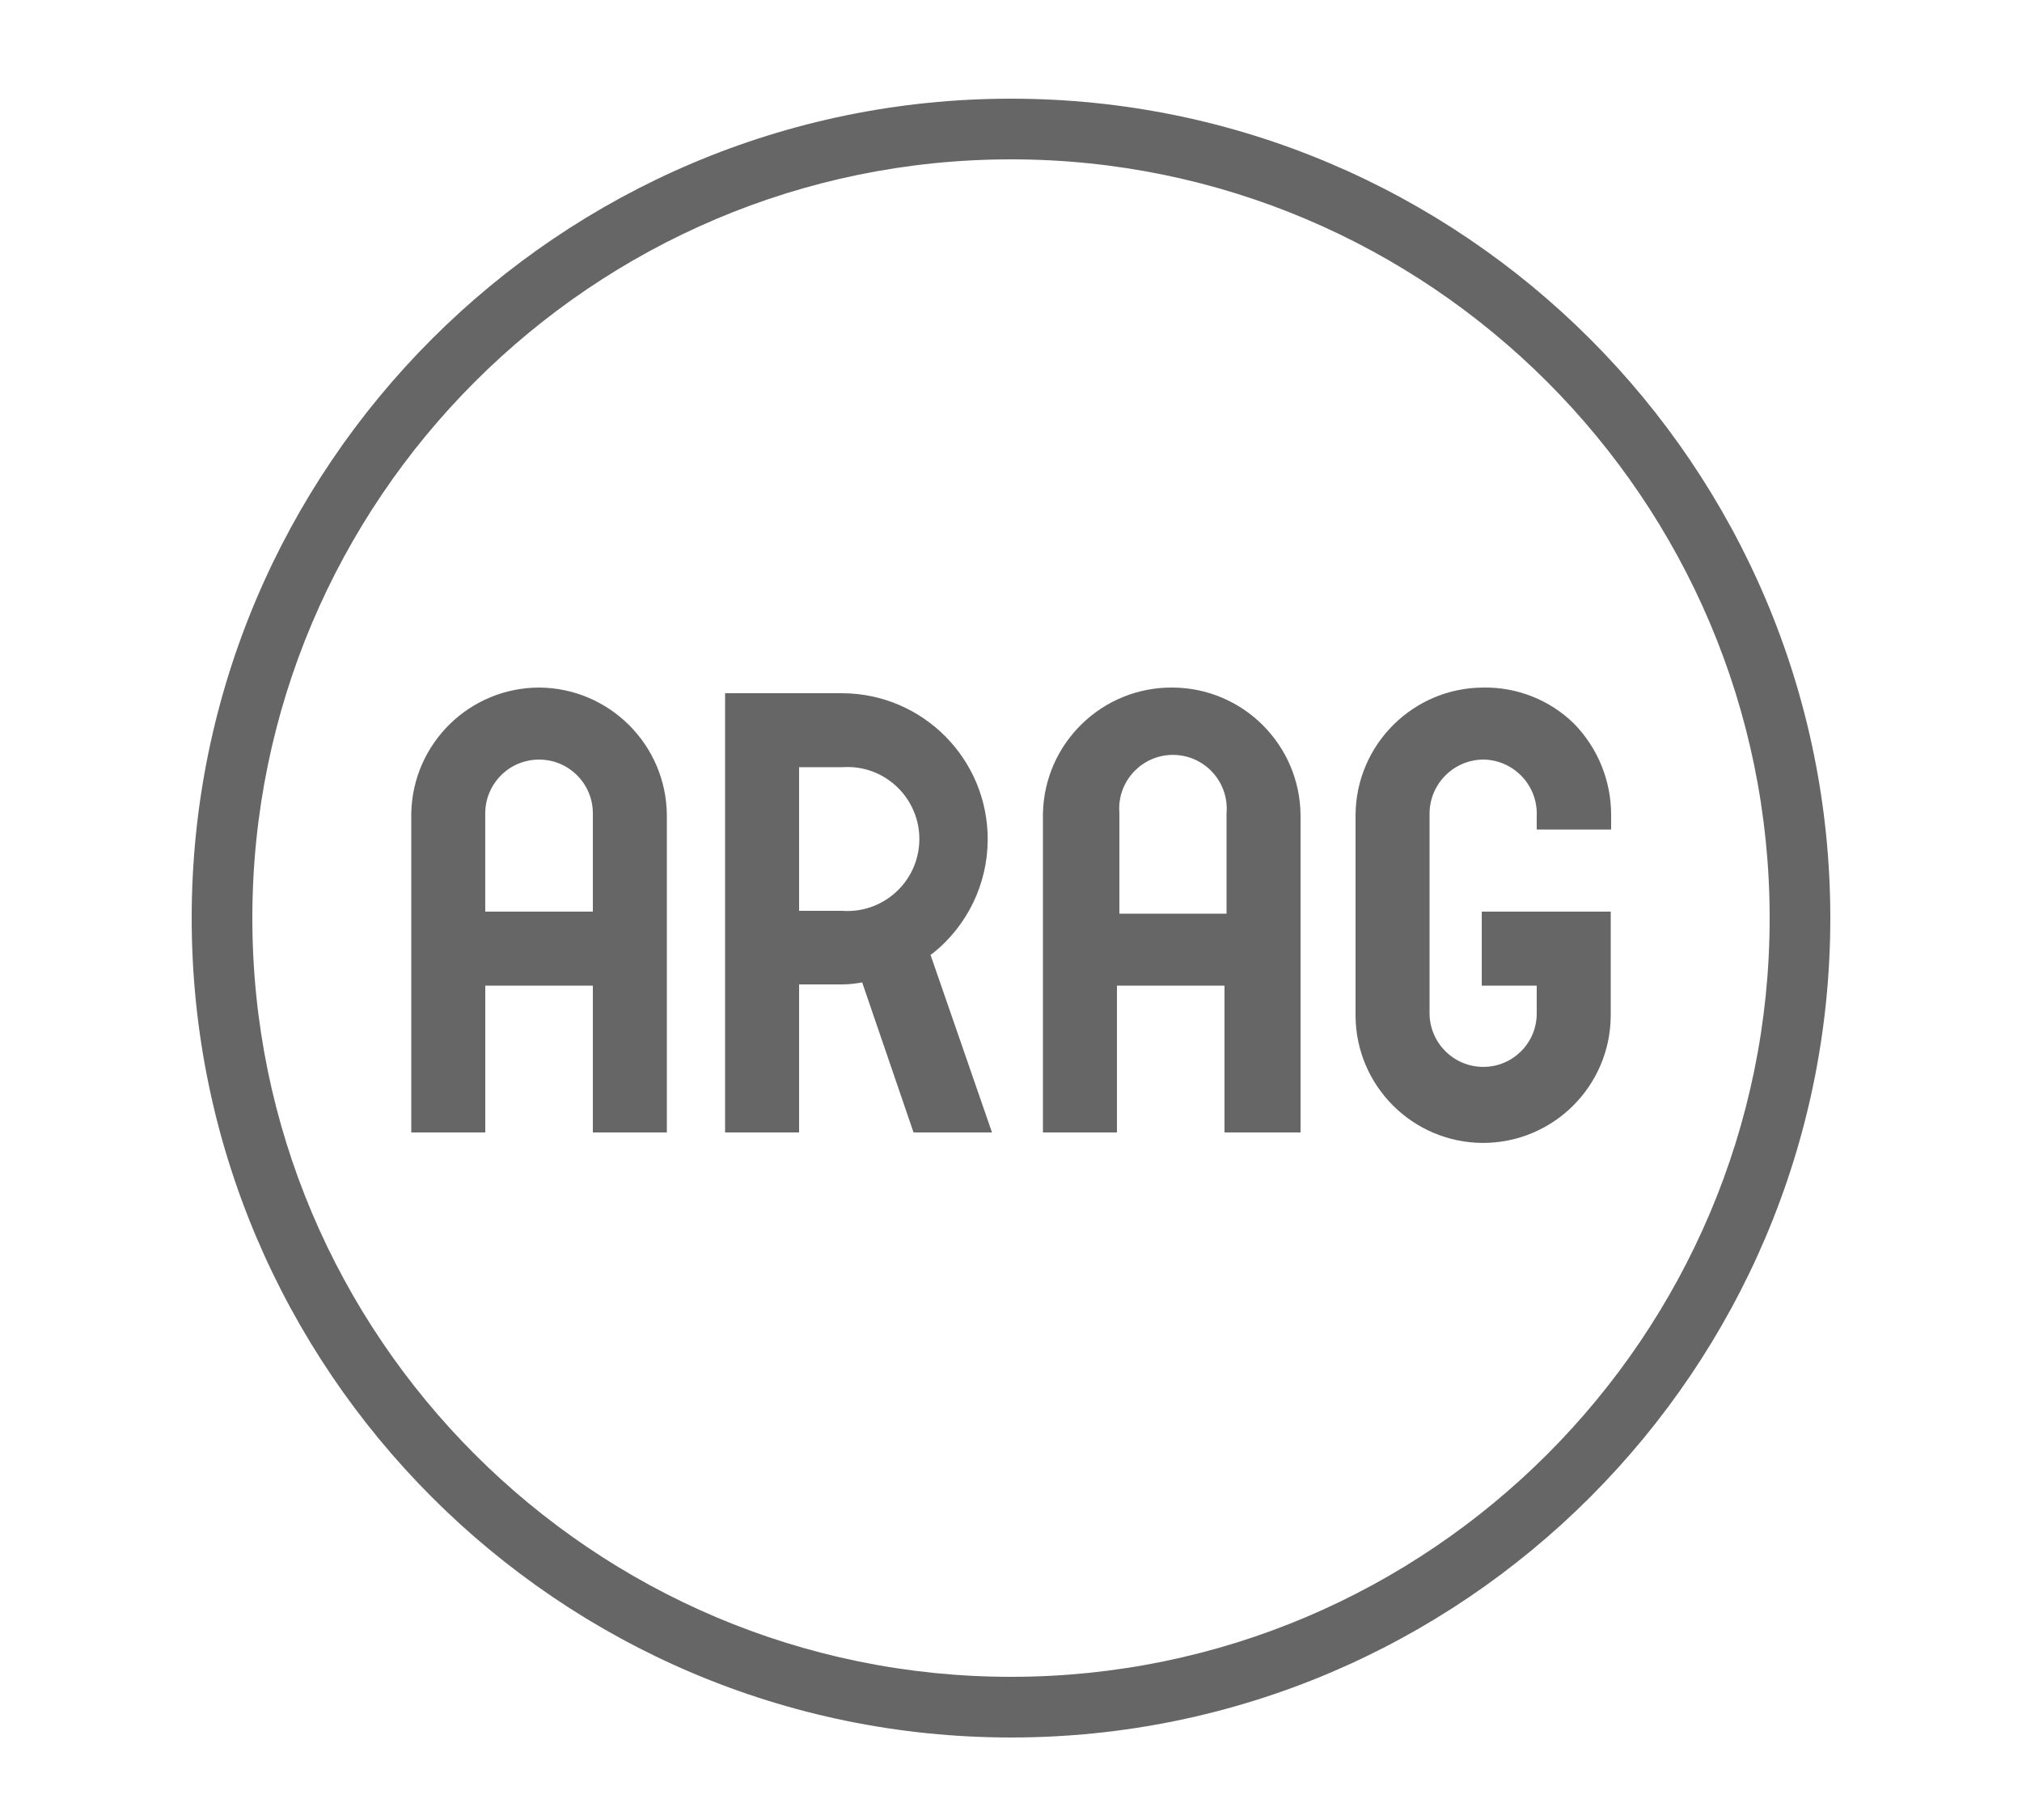
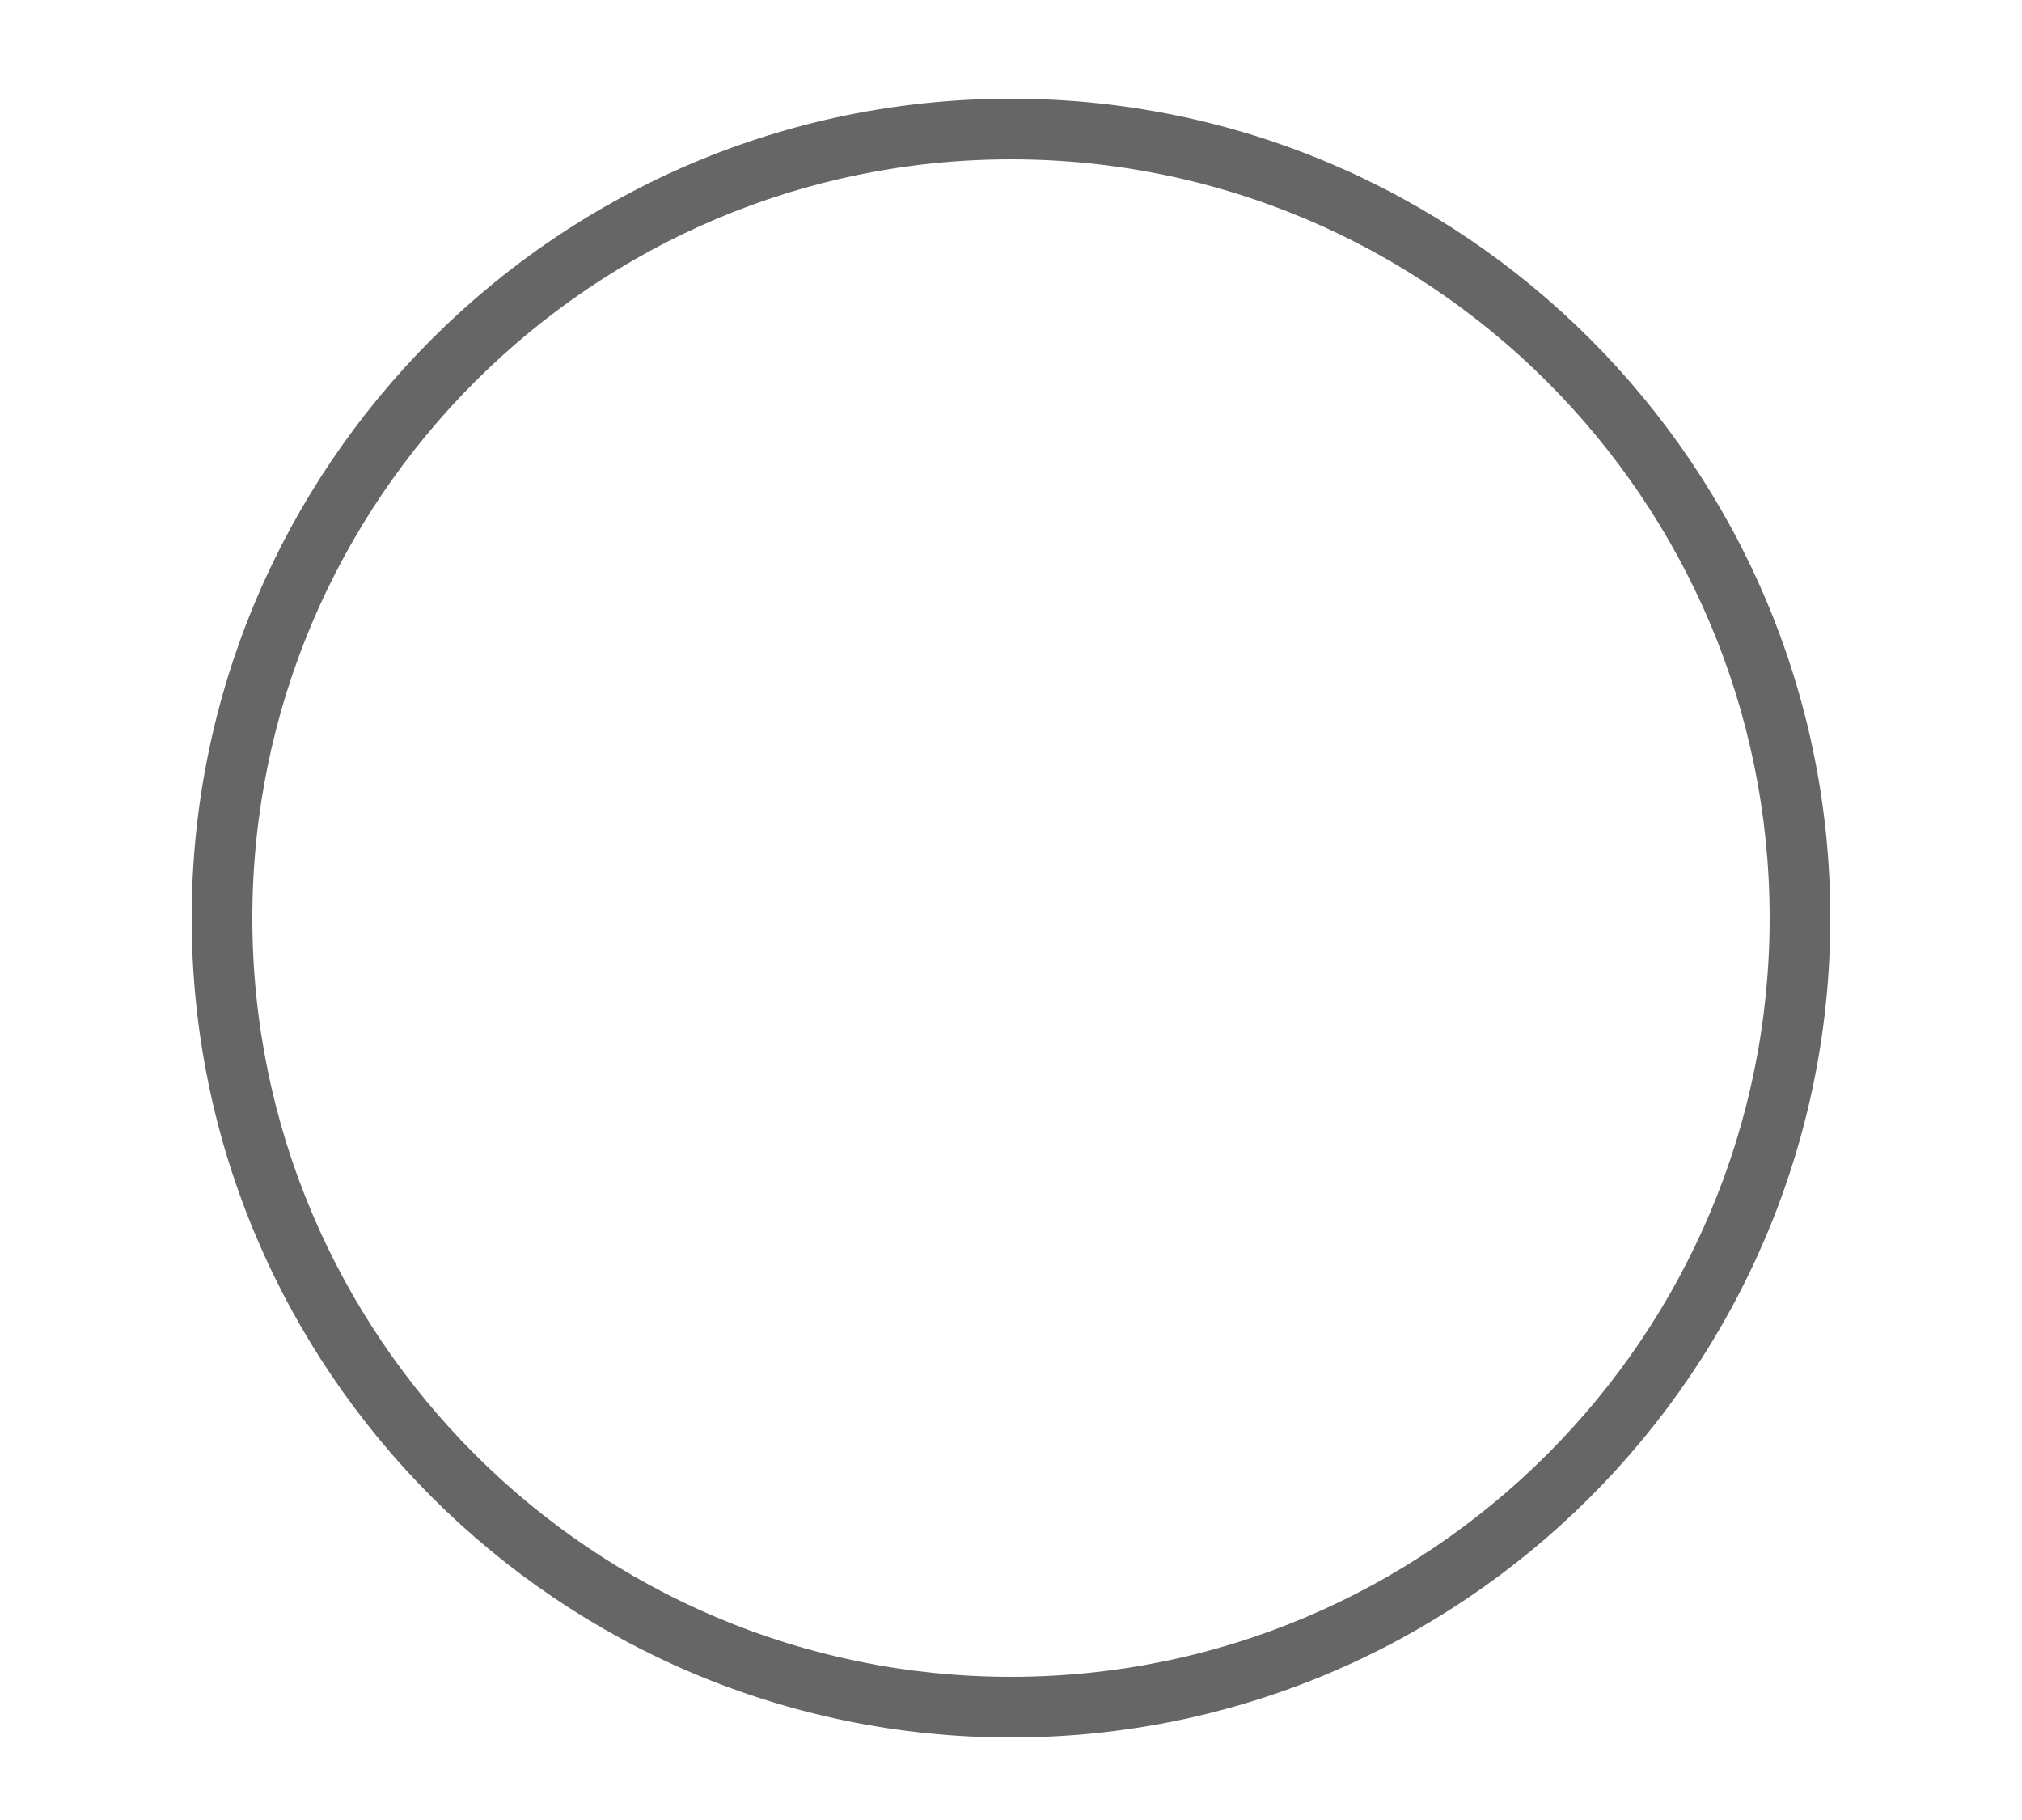
<svg xmlns="http://www.w3.org/2000/svg" version="1.1" id="Capa_1" x="0px" y="0px" width="50px" height="45px" viewBox="0 0 50 45" enable-background="new 0 0 50 45" xml:space="preserve">
  <title>verticales-logo-</title>
  <path fill="#666666" d="M25,42.96c-11.171,0-20.26-9.089-20.26-20.26C4.74,11.529,13.829,2.44,25,2.44  c11.171,0,20.26,9.089,20.26,20.26C45.26,33.871,36.171,42.96,25,42.96z M25,3.94c-10.344,0-18.76,8.416-18.76,18.76  c0,10.344,8.416,18.76,18.76,18.76c10.344,0,18.76-8.416,18.76-18.76C43.76,12.356,35.344,3.94,25,3.94z" />
-   <path fill="#666666" d="M13.33,17c1.741,0.011,3.149,1.419,3.16,3.16V28h-1.83v-3.63H12V28h-1.83v-7.89  C10.203,18.387,11.606,17.005,13.33,17z M12,22.54h2.66v-2.43c0-0.734-0.596-1.33-1.331-1.329c-0.734,0-1.329,0.595-1.33,1.329  V22.54z M20.83,17.14c1.994,0.009,3.603,1.632,3.594,3.626c-0.005,1.086-0.499,2.112-1.344,2.794l-0.07,0.049L24.53,28h-1.94  l-1.27-3.71c-0.165,0.032-0.332,0.049-0.5,0.05h-1.06V28h-1.83V17.14H20.83z M19.76,22.52h1.06c0.98,0.074,1.835-0.662,1.909-1.642  c0.073-0.98-0.662-1.835-1.642-1.909c-0.088-0.006-0.178-0.006-0.267,0h-1.06V22.52z M29,17c1.74,0.011,3.148,1.419,3.16,3.16V28  h-1.881v-3.63H27.62V28h-1.83v-7.89C25.828,18.369,27.26,16.983,29,17z M27.68,22.59h2.65v-2.48c0.063-0.731-0.479-1.376-1.21-1.44  c-0.731-0.064-1.376,0.478-1.44,1.209c-0.006,0.077-0.006,0.154,0,0.23V22.59z M36.68,17c-1.742,0.005-3.154,1.417-3.16,3.16v4.949  c0.006,1.738,1.413,3.145,3.15,3.15l0,0c1.741,0,3.154-1.408,3.16-3.15V22.54h-3.189v1.83H38v0.69c0,0.729-0.591,1.319-1.32,1.319  l0,0c-0.73,0-1.324-0.589-1.33-1.319V20.11c0.006-0.732,0.598-1.324,1.33-1.33l0,0c0.74,0.01,1.332,0.619,1.321,1.358  C38,20.149,38,20.16,38,20.17v0.34h1.84v-0.34c0.006-0.852-0.324-1.671-0.92-2.28C38.322,17.306,37.516,16.986,36.68,17z" />
</svg>